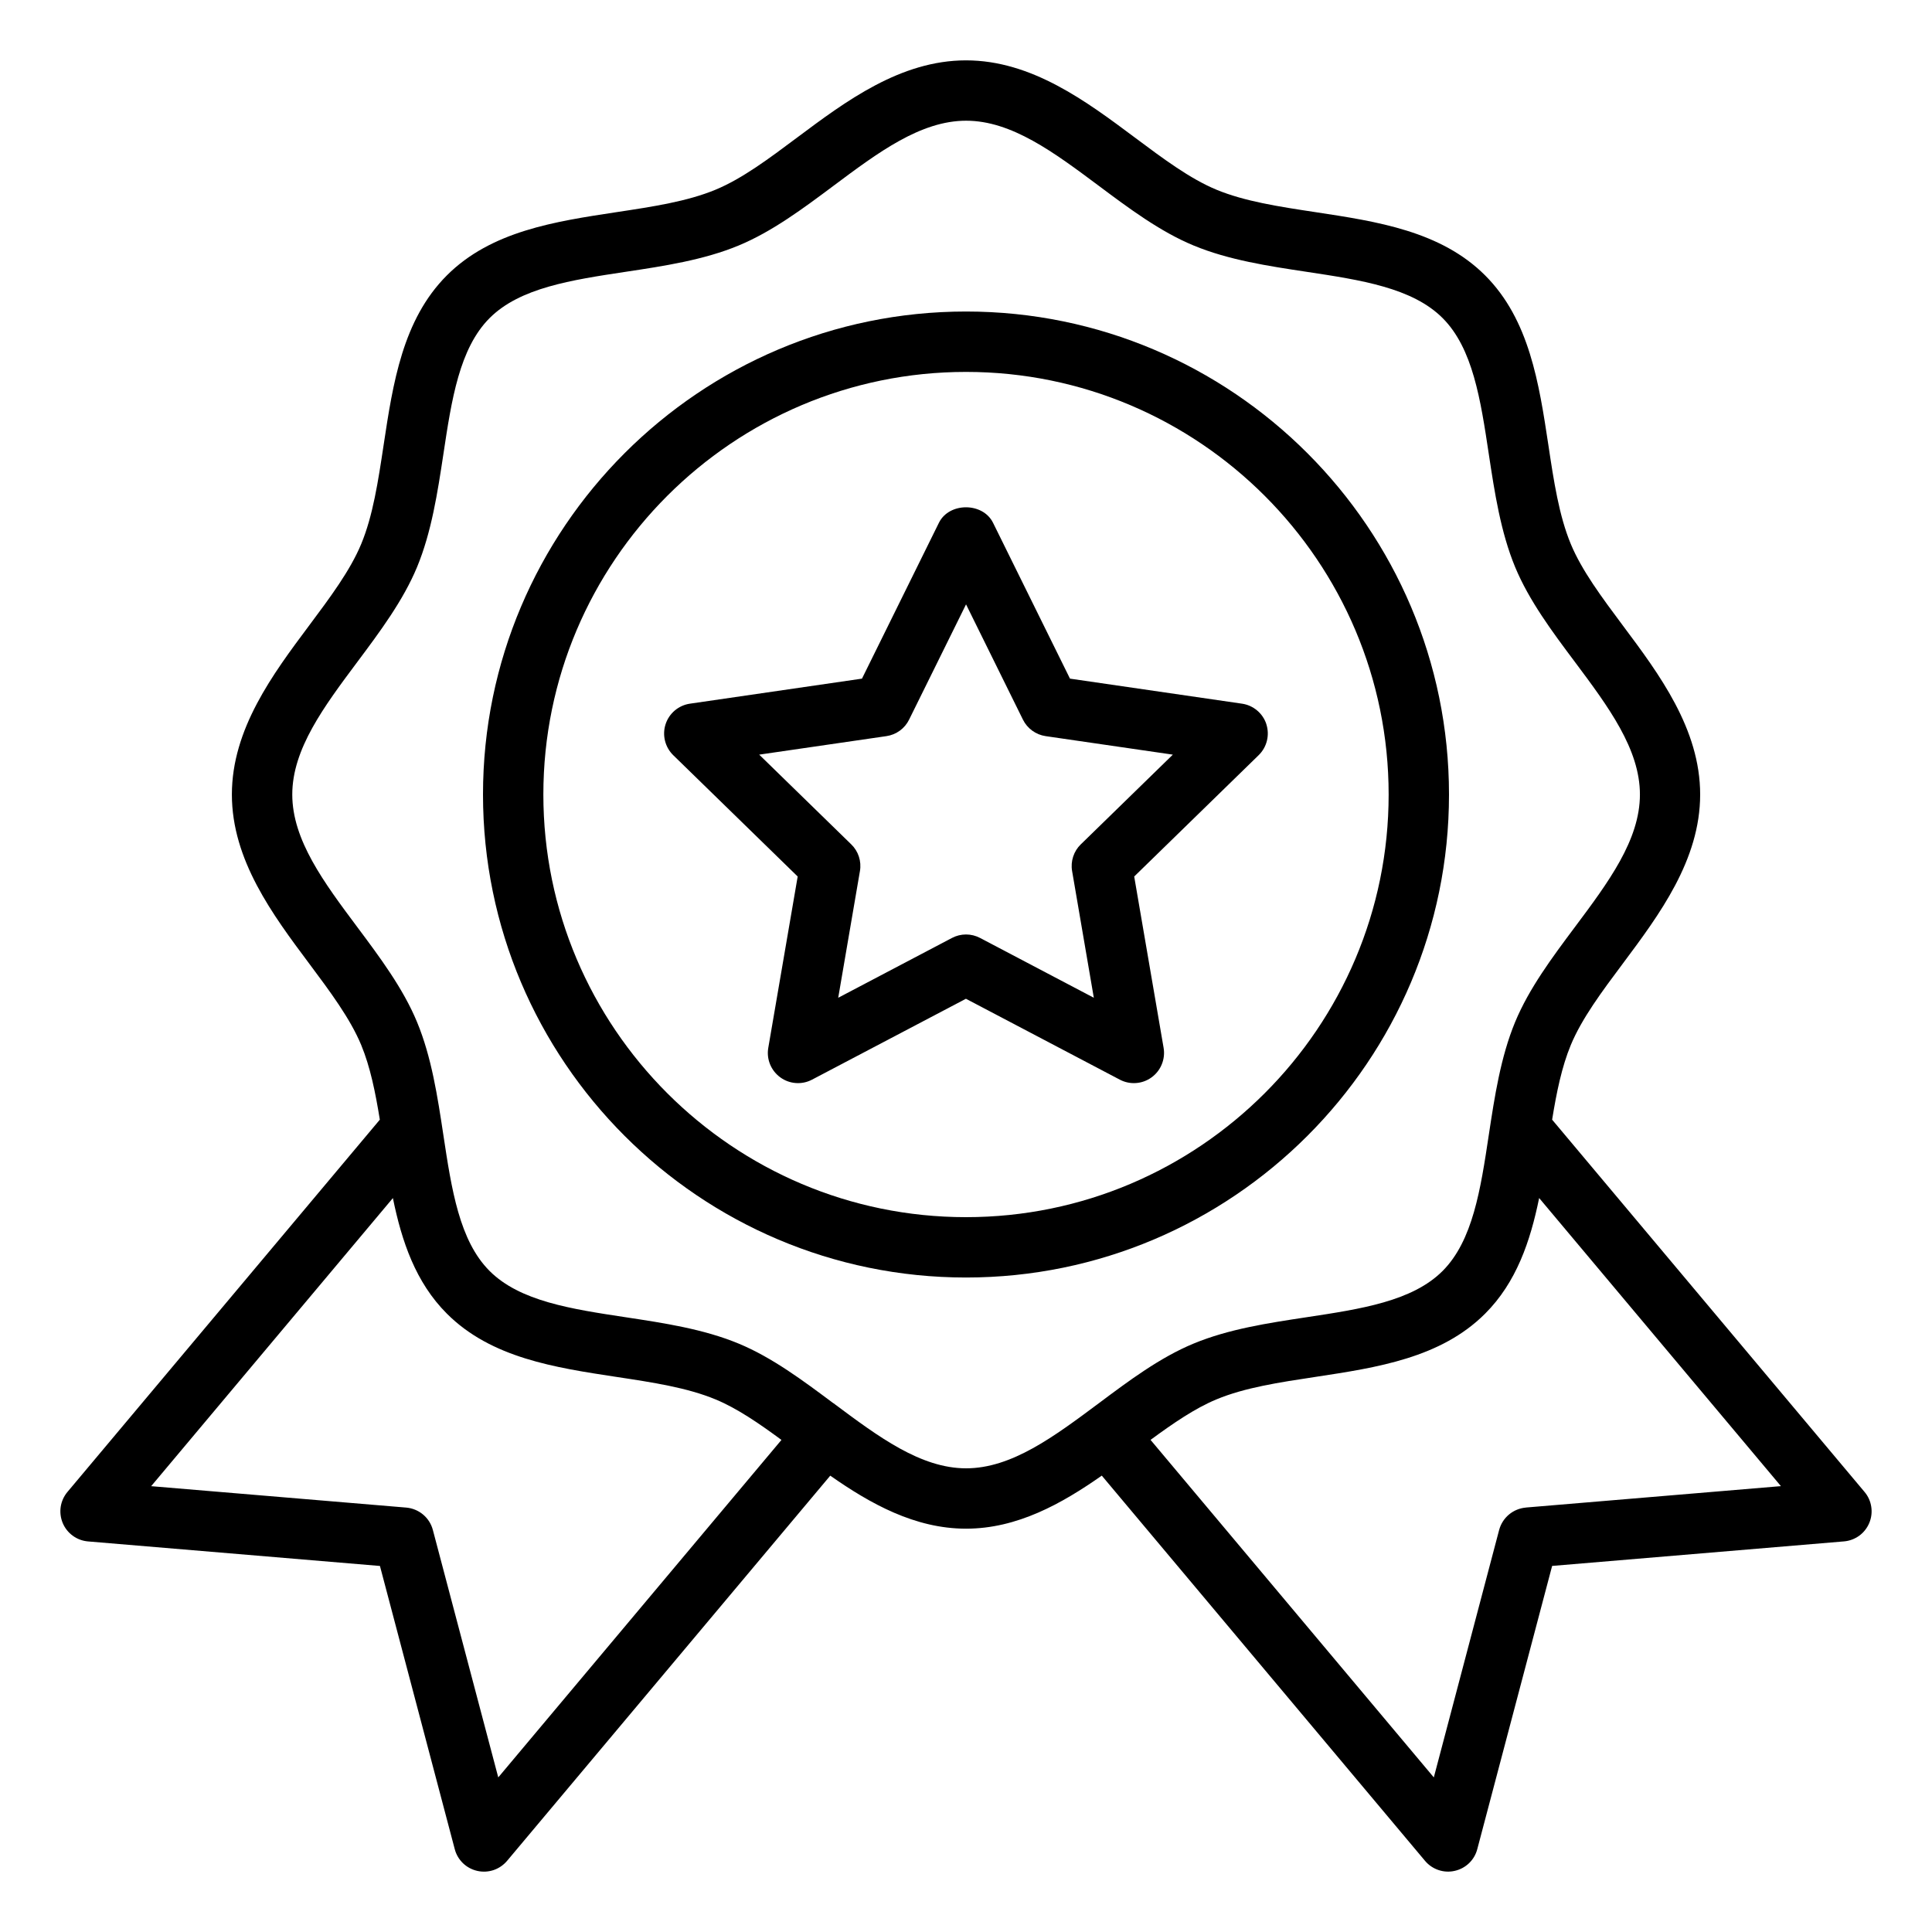
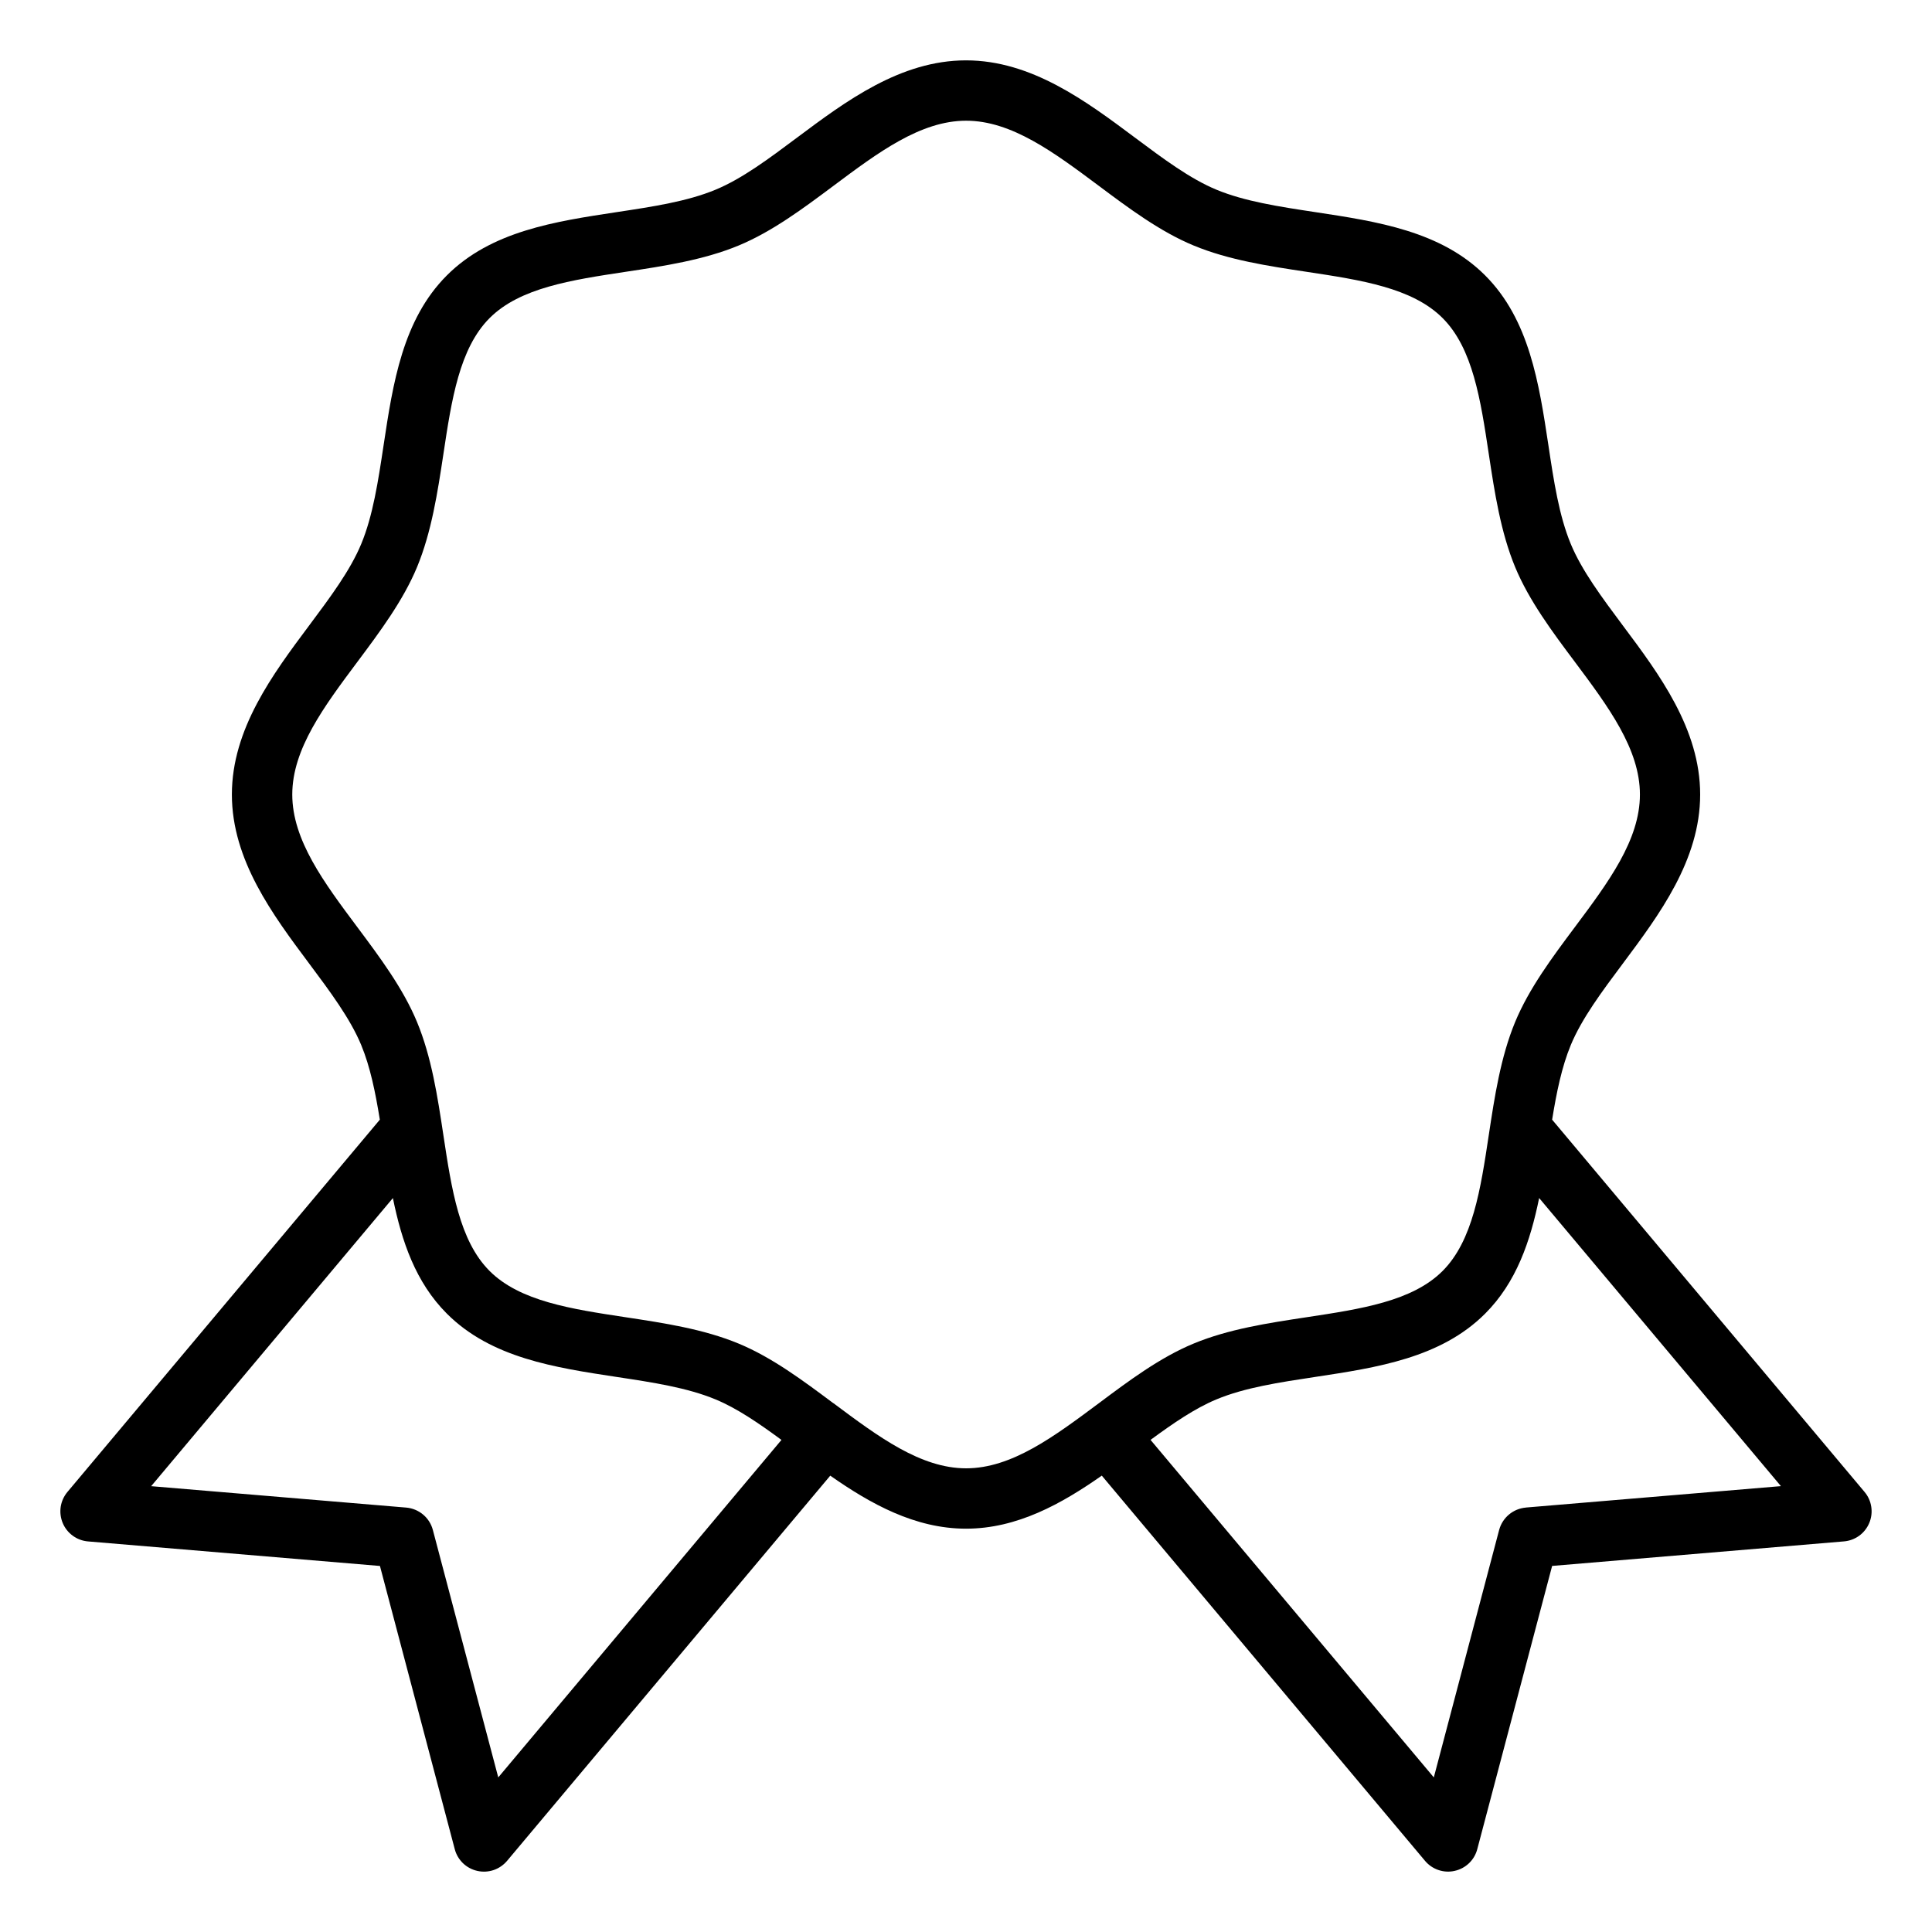
<svg xmlns="http://www.w3.org/2000/svg" width="50" height="50" viewBox="0 0 50 50" fill="none">
-   <path d="M37.5 20.562C37.5 13.67 31.892 8.062 25 8.062C18.108 8.062 12.5 13.67 12.5 20.562C12.5 27.455 18.108 33.062 25 33.062C31.892 33.062 37.5 27.455 37.5 20.562ZM25 31.5C18.969 31.5 14.062 26.594 14.062 20.562C14.062 14.531 18.969 9.625 25 9.625C31.031 9.625 35.938 14.531 35.938 20.562C35.938 26.594 31.031 31.5 25 31.5Z" fill="black" />
  <path d="M48.255 38.612L40.169 28.977C40.283 28.273 40.417 27.613 40.652 27.045C40.937 26.359 41.455 25.664 42.004 24.93C42.939 23.677 44 22.259 44 20.562C44 18.866 42.94 17.447 42.003 16.194C41.455 15.459 40.937 14.766 40.652 14.079C40.348 13.346 40.213 12.459 40.072 11.519C39.83 9.923 39.581 8.273 38.435 7.127C37.289 5.981 35.638 5.732 34.042 5.49C33.103 5.348 32.216 5.213 31.483 4.91C30.797 4.626 30.103 4.107 29.369 3.559C28.116 2.623 26.697 1.562 25 1.562C23.303 1.562 21.884 2.623 20.631 3.559C19.897 4.108 19.204 4.626 18.517 4.91C17.784 5.214 16.897 5.348 15.958 5.49C14.362 5.732 12.711 5.981 11.565 7.127C10.419 8.273 10.169 9.923 9.928 11.519C9.786 12.459 9.652 13.346 9.348 14.079C9.063 14.766 8.545 15.459 7.997 16.193C7.061 17.446 6.001 18.866 6.001 20.562C6.001 22.259 7.061 23.678 7.997 24.931C8.545 25.665 9.063 26.359 9.348 27.045C9.583 27.613 9.716 28.273 9.83 28.977L1.745 38.612C1.653 38.722 1.593 38.855 1.571 38.996C1.55 39.138 1.568 39.283 1.623 39.415C1.678 39.547 1.768 39.661 1.884 39.745C2 39.83 2.136 39.88 2.279 39.892L9.833 40.527L11.769 47.856C11.805 47.995 11.879 48.12 11.982 48.22C12.085 48.319 12.214 48.388 12.354 48.419C12.493 48.45 12.639 48.443 12.775 48.397C12.91 48.351 13.031 48.268 13.123 48.159L21.487 38.19C22.526 38.917 23.678 39.562 25.001 39.562C26.323 39.562 27.476 38.917 28.514 38.189L36.879 48.158C36.971 48.268 37.091 48.35 37.227 48.396C37.362 48.442 37.508 48.45 37.647 48.418C37.787 48.387 37.916 48.318 38.019 48.219C38.122 48.12 38.196 47.994 38.232 47.855L40.169 40.526L47.723 39.891C47.865 39.879 48.001 39.828 48.117 39.744C48.232 39.66 48.322 39.545 48.377 39.413C48.432 39.281 48.45 39.137 48.428 38.995C48.407 38.854 48.347 38.721 48.255 38.612L48.255 38.612ZM12.895 45.999L11.202 39.594C11.161 39.439 11.073 39.3 10.949 39.196C10.826 39.093 10.673 39.03 10.512 39.016L3.912 38.462L10.168 31.006C10.396 32.123 10.755 33.188 11.566 33.998C12.712 35.144 14.362 35.393 15.957 35.635C16.897 35.777 17.784 35.912 18.517 36.216C19.075 36.447 19.639 36.834 20.224 37.265L12.895 45.999ZM21.567 36.315C20.788 35.734 19.983 35.131 19.116 34.772C18.207 34.395 17.182 34.24 16.191 34.09C14.784 33.877 13.454 33.676 12.671 32.893C11.888 32.11 11.687 30.78 11.474 29.372C11.324 28.381 11.169 27.357 10.792 26.448C10.433 25.581 9.831 24.775 9.249 23.996C8.383 22.836 7.564 21.74 7.564 20.562C7.564 19.385 8.383 18.289 9.25 17.128C9.832 16.349 10.433 15.544 10.793 14.677C11.169 13.768 11.325 12.742 11.475 11.752C11.687 10.344 11.889 9.014 12.672 8.231C13.455 7.448 14.785 7.247 16.194 7.034C17.184 6.885 18.209 6.73 19.118 6.353C19.985 5.993 20.79 5.392 21.569 4.81C22.729 3.943 23.826 3.124 25.003 3.124C26.18 3.124 27.276 3.943 28.437 4.809C29.216 5.391 30.021 5.993 30.889 6.353C31.798 6.73 32.823 6.885 33.812 7.034C35.221 7.247 36.551 7.448 37.334 8.231C38.117 9.014 38.318 10.344 38.53 11.752C38.68 12.743 38.836 13.767 39.212 14.677C39.572 15.544 40.173 16.35 40.756 17.128C41.623 18.288 42.441 19.385 42.441 20.562C42.441 21.74 41.623 22.835 40.756 23.995C40.174 24.774 39.572 25.58 39.212 26.448C38.836 27.357 38.68 28.382 38.53 29.372C38.318 30.78 38.116 32.11 37.334 32.893C36.551 33.676 35.221 33.877 33.813 34.09C32.822 34.24 31.798 34.395 30.889 34.772C30.022 35.131 29.216 35.733 28.437 36.316C27.276 37.181 26.18 38 25.003 38C23.826 38 22.73 37.181 21.57 36.315H21.567ZM39.488 39.016C39.328 39.03 39.175 39.093 39.052 39.196C38.928 39.3 38.84 39.439 38.798 39.594L37.107 45.999L29.776 37.264C30.362 36.834 30.926 36.446 31.484 36.215C32.217 35.91 33.105 35.776 34.044 35.634C35.64 35.392 37.289 35.143 38.435 33.997C39.245 33.187 39.605 32.122 39.833 31.005L46.09 38.461L39.488 39.015V39.016Z" fill="black" />
-   <path d="M32.774 18.743C32.729 18.604 32.646 18.481 32.534 18.387C32.423 18.293 32.287 18.232 32.143 18.211L27.691 17.563L25.7 13.53C25.436 12.995 24.562 12.995 24.299 13.53L22.308 17.563L17.855 18.211C17.711 18.232 17.576 18.293 17.464 18.387C17.353 18.481 17.27 18.604 17.225 18.743C17.18 18.881 17.175 19.029 17.21 19.171C17.245 19.312 17.318 19.441 17.422 19.543L20.644 22.684L19.883 27.118C19.858 27.262 19.874 27.409 19.929 27.544C19.984 27.679 20.076 27.796 20.194 27.882C20.311 27.968 20.451 28.019 20.596 28.029C20.742 28.04 20.887 28.009 21.016 27.941L24.998 25.848L28.98 27.941C29.109 28.009 29.255 28.04 29.4 28.029C29.546 28.019 29.685 27.968 29.803 27.882C29.921 27.796 30.013 27.679 30.067 27.544C30.122 27.409 30.139 27.262 30.114 27.118L29.353 22.684L32.575 19.543C32.787 19.335 32.864 19.025 32.773 18.743H32.774ZM27.97 21.852C27.88 21.94 27.812 22.049 27.773 22.17C27.734 22.29 27.724 22.418 27.746 22.543L28.308 25.822L25.364 24.274C25.252 24.215 25.127 24.184 25.001 24.184C24.874 24.184 24.749 24.215 24.637 24.274L21.693 25.822L22.255 22.543C22.277 22.418 22.267 22.29 22.228 22.169C22.189 22.049 22.121 21.94 22.03 21.852L19.648 19.53L22.94 19.051C23.066 19.033 23.185 18.984 23.287 18.91C23.39 18.835 23.472 18.737 23.528 18.623L25.001 15.641L26.473 18.623C26.529 18.737 26.612 18.835 26.715 18.91C26.817 18.984 26.936 19.033 27.061 19.051L30.353 19.53L27.971 21.852H27.97Z" fill="black" />
</svg>